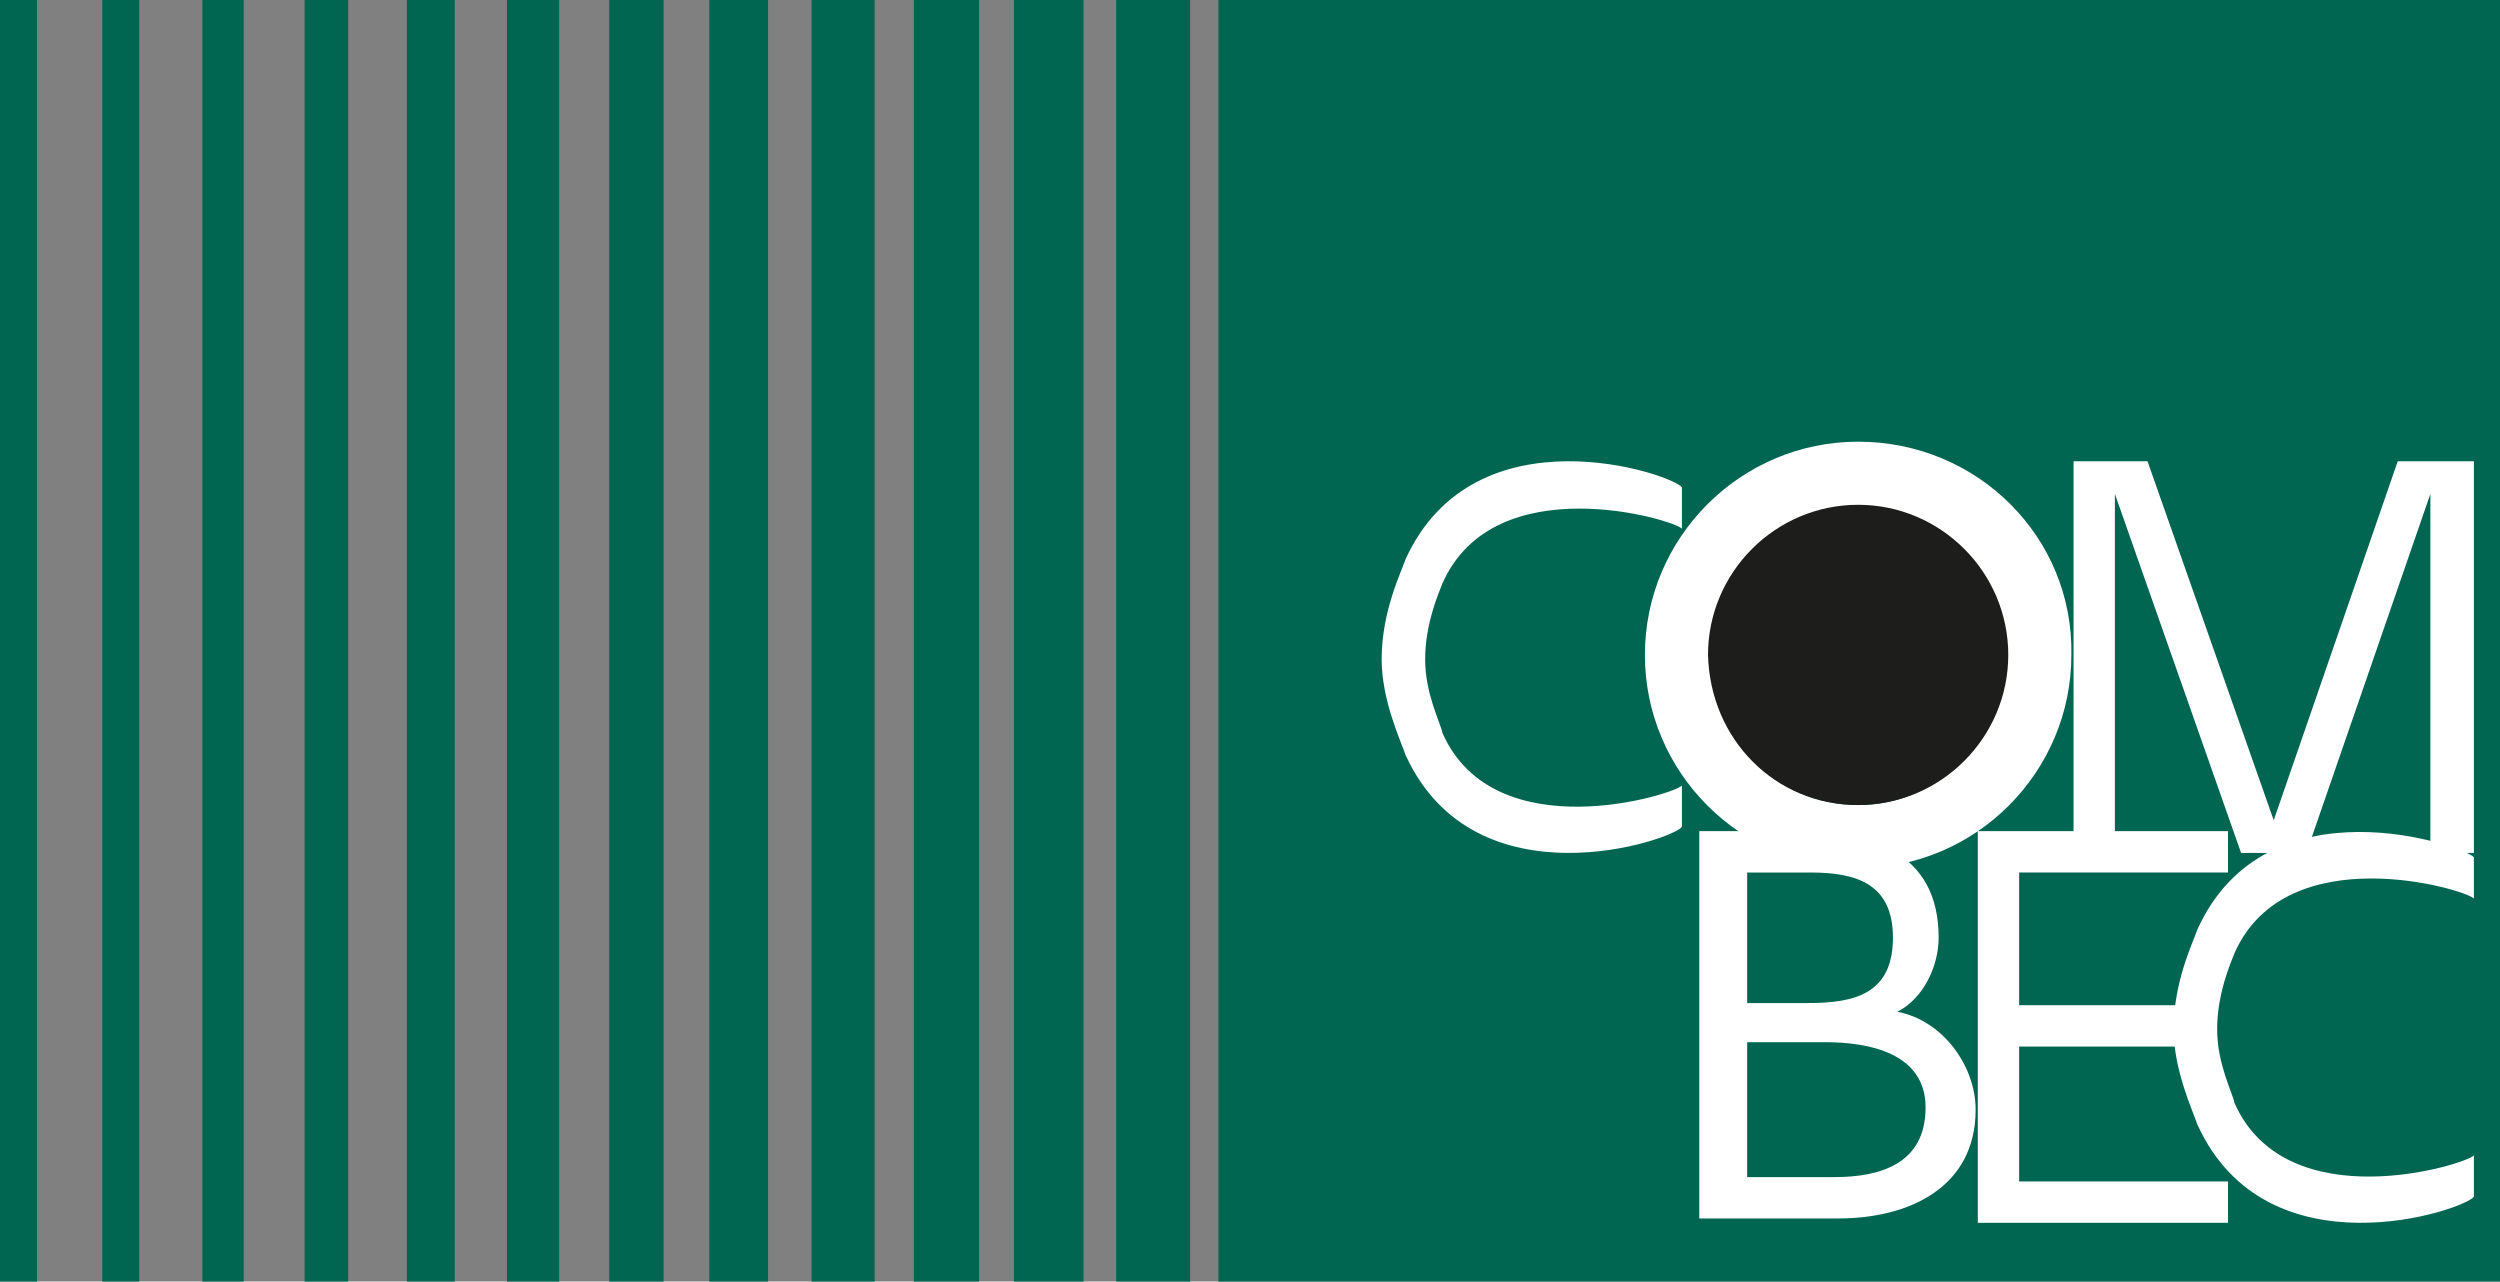
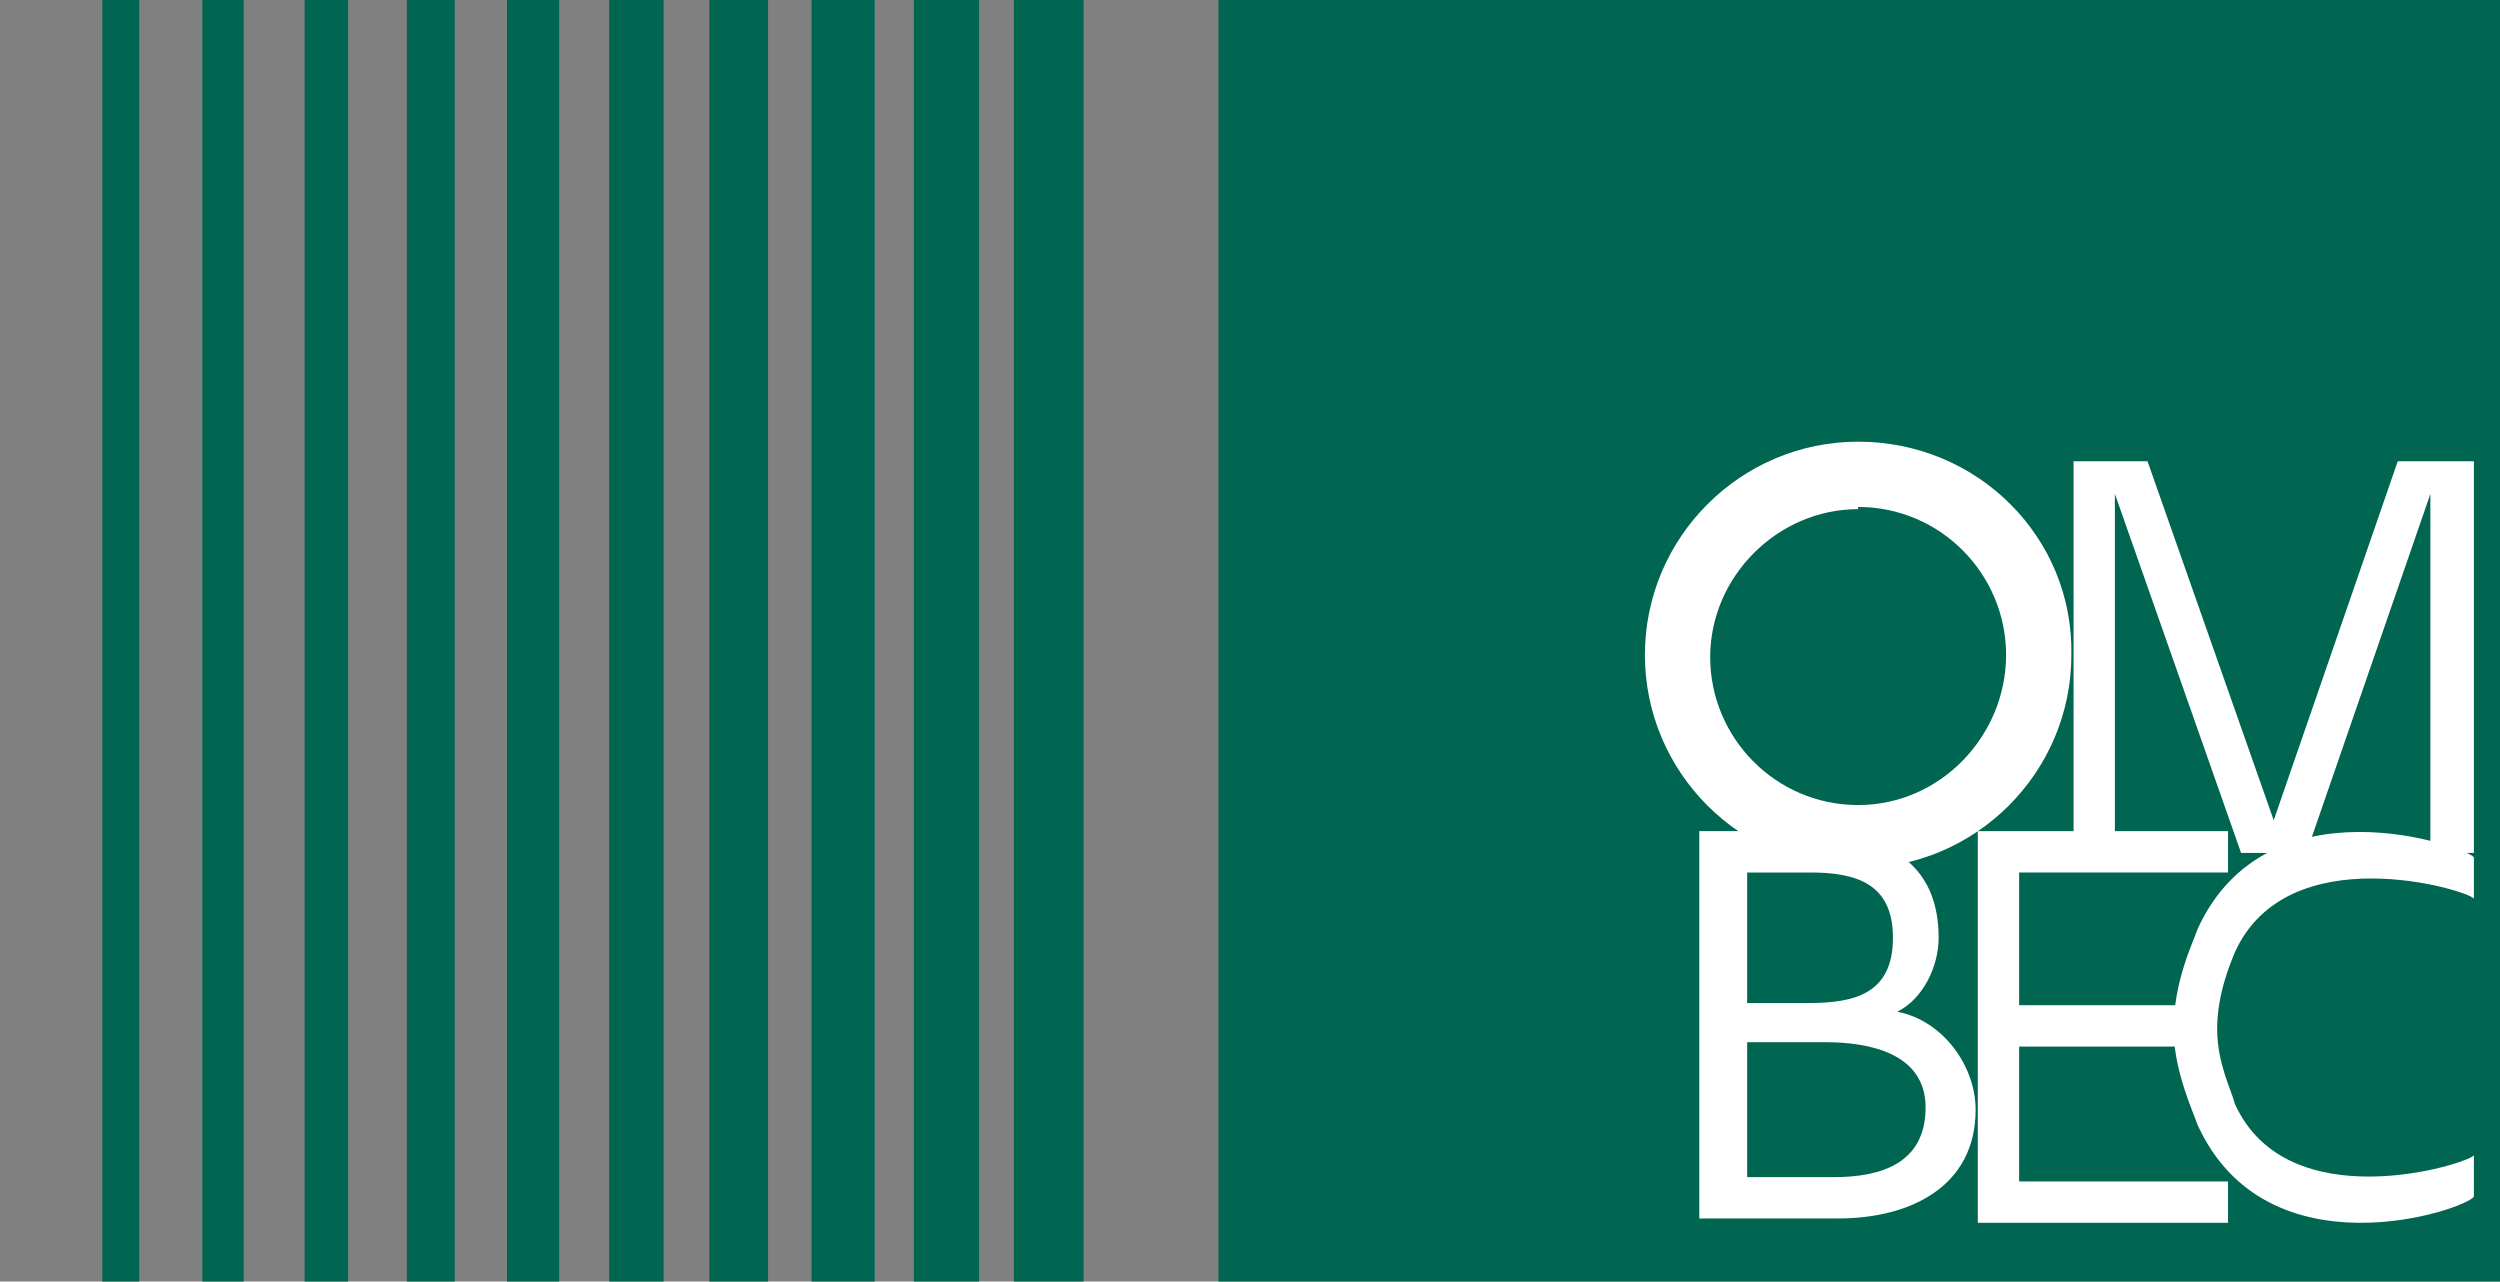
<svg xmlns="http://www.w3.org/2000/svg" version="1.1" id="Ebene_1" x="0px" y="0px" viewBox="0 0 114.9 58.9" style="enable-background:new 0 0 114.9 58.9;" xml:space="preserve">
  <rect x="0" y="0" width="114.9" height="58.9" fill="#808080" stroke="none" />
  <style type="text/css">
	.st0{fill:#006651;}
	.st1{fill:#FFFFFF;}
	.st2{fill:#1D1D1B;}
</style>
  <rect x="56" class="st0" width="58.9" height="58.9" />
-   <rect class="st0" width="1.7" height="58.9" />
  <rect x="4.7" class="st0" width="1.7" height="58.9" />
  <rect x="9.3" class="st0" width="1.9" height="58.9" />
  <rect x="14" class="st0" width="2" height="58.9" />
  <rect x="18.7" class="st0" width="2.2" height="58.9" />
  <rect x="23.3" class="st0" width="2.4" height="58.9" />
  <rect x="28" class="st0" width="2.5" height="58.9" />
  <rect x="32.6" class="st0" width="2.7" height="58.9" />
  <rect x="37.3" class="st0" width="2.9" height="58.9" />
  <rect x="42" class="st0" width="3" height="58.9" />
  <rect x="46.6" class="st0" width="3.2" height="58.9" />
-   <rect x="51.3" class="st0" width="3.4" height="58.9" />
  <path class="st1" d="M85.4,20.3c-5.4,0-9.8,4.4-9.8,9.8c0,5.4,4.4,9.8,9.8,9.8s9.8-4.4,9.8-9.8C95.3,24.7,90.9,20.3,85.4,20.3v3  c3.8,0,6.8,3.1,6.8,6.8S89.2,37,85.4,37s-6.8-3.1-6.8-6.8s3.1-6.8,6.8-6.8V20.3" />
-   <path class="st1" d="M77.3,38c-0.4,0.6-9.5,3.7-12.7-3.3c-0.2-0.6-1.1-2.5-1.1-4.4c0-2.2,0.9-4,1.1-4.6c3.2-7,12.3-3.9,12.7-3.3v1.9  c-0.3-0.4-8.6-2.9-11,2.5c-0.2,0.5-0.8,1.9-0.8,3.5c0,1.6,0.7,2.9,0.8,3.4c2.4,5.4,10.7,2.8,11,2.4V38" />
  <polygon class="st1" points="104.5,37.7 110.2,21.2 113.7,21.2 113.7,39.2 111.7,39.2 111.7,22.7 106,39.2 103,39.2 97.2,22.7   97.2,39.2 95.3,39.2 95.3,21.2 98.7,21.2 " />
  <polygon class="st1" points="92.8,54.3 102.4,54.3 102.4,56.2 90.9,56.2 90.9,38.2 102.4,38.2 102.4,40.1 92.8,40.1 92.8,46.2   100.7,46.2 100.7,48.1 92.8,48.1 " />
  <path class="st1" d="M113.7,55c-0.4,0.6-9.5,3.7-12.7-3.3c-0.2-0.6-1.1-2.5-1.1-4.4c0-2.2,0.9-4,1.1-4.6c3.2-7,12.3-3.8,12.7-3.3  v1.9c-0.3-0.4-8.6-2.9-11,2.5c-0.2,0.5-0.8,1.9-0.8,3.5c0,1.6,0.7,2.9,0.8,3.4c2.4,5.4,10.7,2.8,11,2.4V55" />
  <path class="st1" d="M78.1,38.2h4.4c3.4,0,6.6,0.9,6.6,4.9c0,1.3-0.7,2.8-1.9,3.4v0c2.1,0.4,3.6,2.5,3.6,4.5c0,3.6-3.1,5-6.3,5h-6.4  L78.1,38.2L78.1,38.2z M80.3,46.1h2.8c2.1,0,3.9-0.4,3.9-3c0-2.5-1.7-3-3.8-3h-2.9L80.3,46.1L80.3,46.1z M80.3,54.1h4  c2.1,0,4.2-0.6,4.2-3.2c0-2.5-2.6-3-4.6-3h-3.6L80.3,54.1" />
-   <path class="st2" d="M85.4,37c3.8,0,6.9-3.1,6.9-6.9s-3.1-6.9-6.9-6.9c-3.8,0-6.9,3.1-6.9,6.9C78.6,34,81.6,37,85.4,37" />
</svg>